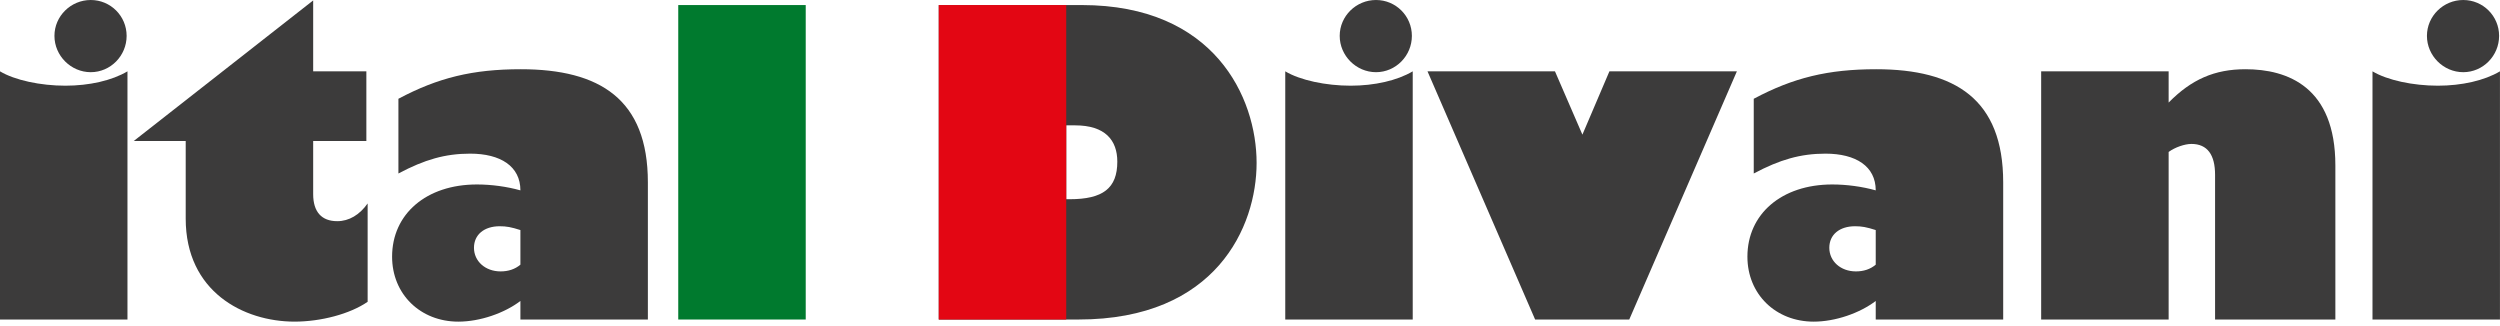
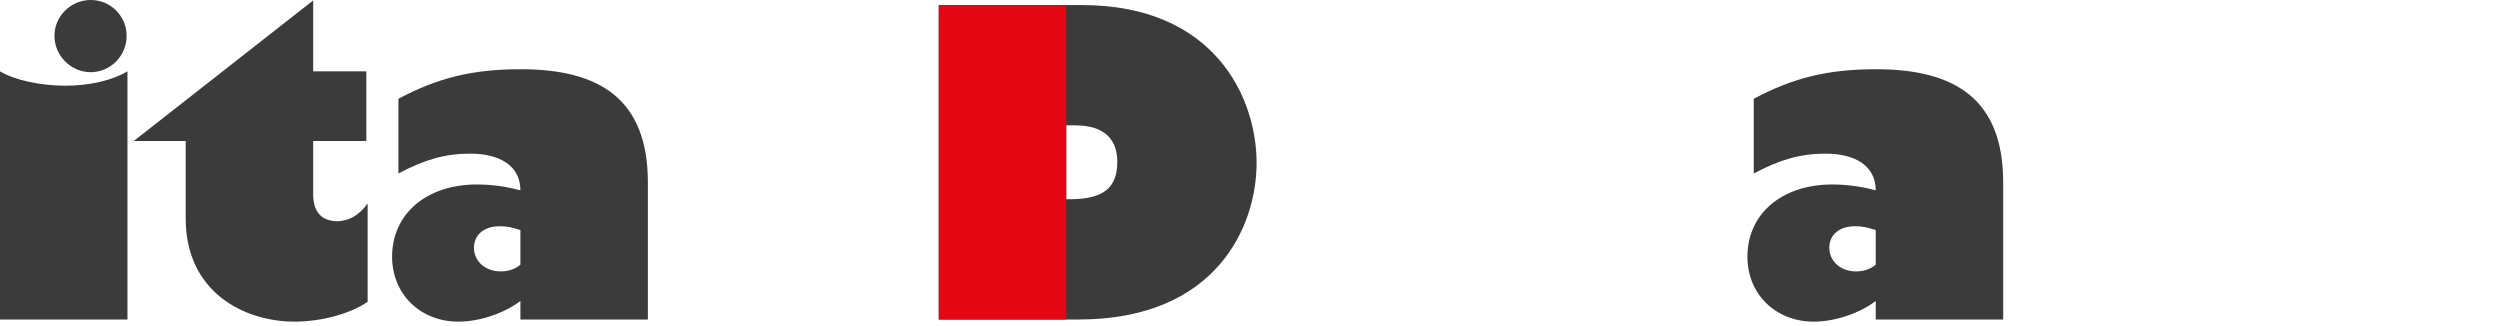
<svg xmlns="http://www.w3.org/2000/svg" width="253" height="33" viewBox="0 0 253 33" fill="none">
  <path d="M9.184 0C11.191 0 12.815 1.623 12.815 3.631C12.815 5.638 11.191 7.305 9.184 7.305C7.177 7.305 5.51 5.638 5.51 3.631C5.51 1.623 7.177 0 9.184 0ZM12.9 32.336H0V7.219C1.495 8.116 4.1 8.672 6.621 8.672C9.014 8.672 11.32 8.158 12.9 7.219V32.336Z" fill="#3C3B3B" />
  <path d="M37.076 14.266H31.693V19.649C31.693 21.443 32.548 22.383 34.129 22.383C35.324 22.383 36.392 21.742 37.205 20.589V30.542C35.409 31.78 32.462 32.549 29.814 32.549C24.645 32.549 18.793 29.516 18.793 22.127V14.266H13.539L31.693 0.043V7.218H37.076V14.266Z" fill="#3C3B3B" />
  <path d="M52.665 23.281C51.725 22.982 51.255 22.896 50.572 22.896C48.991 22.896 47.966 23.752 47.966 25.075C47.966 26.442 49.119 27.466 50.657 27.466C51.427 27.466 52.109 27.254 52.665 26.784V23.281ZM40.32 9.996C44.335 7.86 47.838 7.006 52.708 7.006C60.696 7.006 65.565 10.039 65.565 18.454V32.337H52.665V30.458C51.041 31.696 48.564 32.55 46.386 32.55C42.541 32.55 39.68 29.774 39.68 25.973C39.68 21.658 43.139 18.668 48.266 18.668C49.718 18.668 51.298 18.881 52.665 19.265C52.665 16.831 50.657 15.549 47.581 15.549C45.062 15.549 42.969 16.148 40.32 17.558V9.996Z" fill="#3C3B3B" />
-   <path d="M81.539 0.512H68.639V32.335H81.539V0.512Z" fill="#007A2E" />
  <path d="M107.904 20.161H108.246C111.62 20.161 113.072 19.05 113.072 16.36C113.072 14.181 111.835 12.686 108.801 12.686H107.904V20.161ZM109.484 0.512C122.898 0.512 127.168 9.867 127.168 16.488C127.168 22.938 123.068 32.335 109.143 32.335H95.004V0.512H109.484Z" fill="#3C3B3B" />
-   <path d="M139.252 0C141.26 0 142.882 1.623 142.882 3.631C142.882 5.638 141.26 7.305 139.252 7.305C137.245 7.305 135.578 5.638 135.578 3.631C135.578 1.623 137.245 0 139.252 0ZM142.968 32.336H130.068V7.219C131.563 8.116 134.17 8.672 136.689 8.672C139.081 8.672 141.388 8.158 142.968 7.219V32.336Z" fill="#3C3B3B" />
-   <path d="M157.363 7.219L160.139 13.626L162.873 7.219H175.773L164.88 32.336H155.355L144.463 7.219H157.363Z" fill="#3C3B3B" />
  <path d="M189.824 23.281C188.885 22.982 188.414 22.896 187.732 22.896C186.15 22.896 185.126 23.752 185.126 25.075C185.126 26.442 186.279 27.466 187.816 27.466C188.585 27.466 189.269 27.254 189.824 26.784V23.281ZM177.479 9.996C181.493 7.86 184.997 7.006 189.866 7.006C197.854 7.006 202.723 10.039 202.723 18.454V32.337H189.824V30.458C188.201 31.696 185.723 32.55 183.545 32.55C179.7 32.55 176.838 29.774 176.838 25.973C176.838 21.658 180.298 18.668 185.424 18.668C186.877 18.668 188.458 18.881 189.824 19.265C189.824 16.831 187.816 15.549 184.74 15.549C182.221 15.549 180.127 16.148 177.479 17.558V9.996Z" fill="#3C3B3B" />
-   <path d="M219.466 10.38C221.773 8.031 224.122 7.006 227.24 7.006C231.513 7.006 236.339 8.8 236.339 16.744V32.337H224.165V17.685C224.165 15.678 223.396 14.566 221.773 14.566C221.089 14.566 220.107 14.908 219.466 15.377V32.337H206.566V7.219H219.466V10.38Z" fill="#3C3B3B" />
-   <path d="M249.28 0C251.287 0 252.909 1.623 252.909 3.631C252.909 5.638 251.287 7.305 249.28 7.305C247.272 7.305 245.606 5.638 245.606 3.631C245.606 1.623 247.272 0 249.28 0ZM252.996 32.336H240.096V7.219C241.591 8.116 244.197 8.672 246.717 8.672C249.108 8.672 251.415 8.158 252.996 7.219V32.336Z" fill="#3C3B3B" />
  <path d="M107.902 0.512H95.002V32.335H107.902V0.512Z" fill="#E30613" />
</svg>